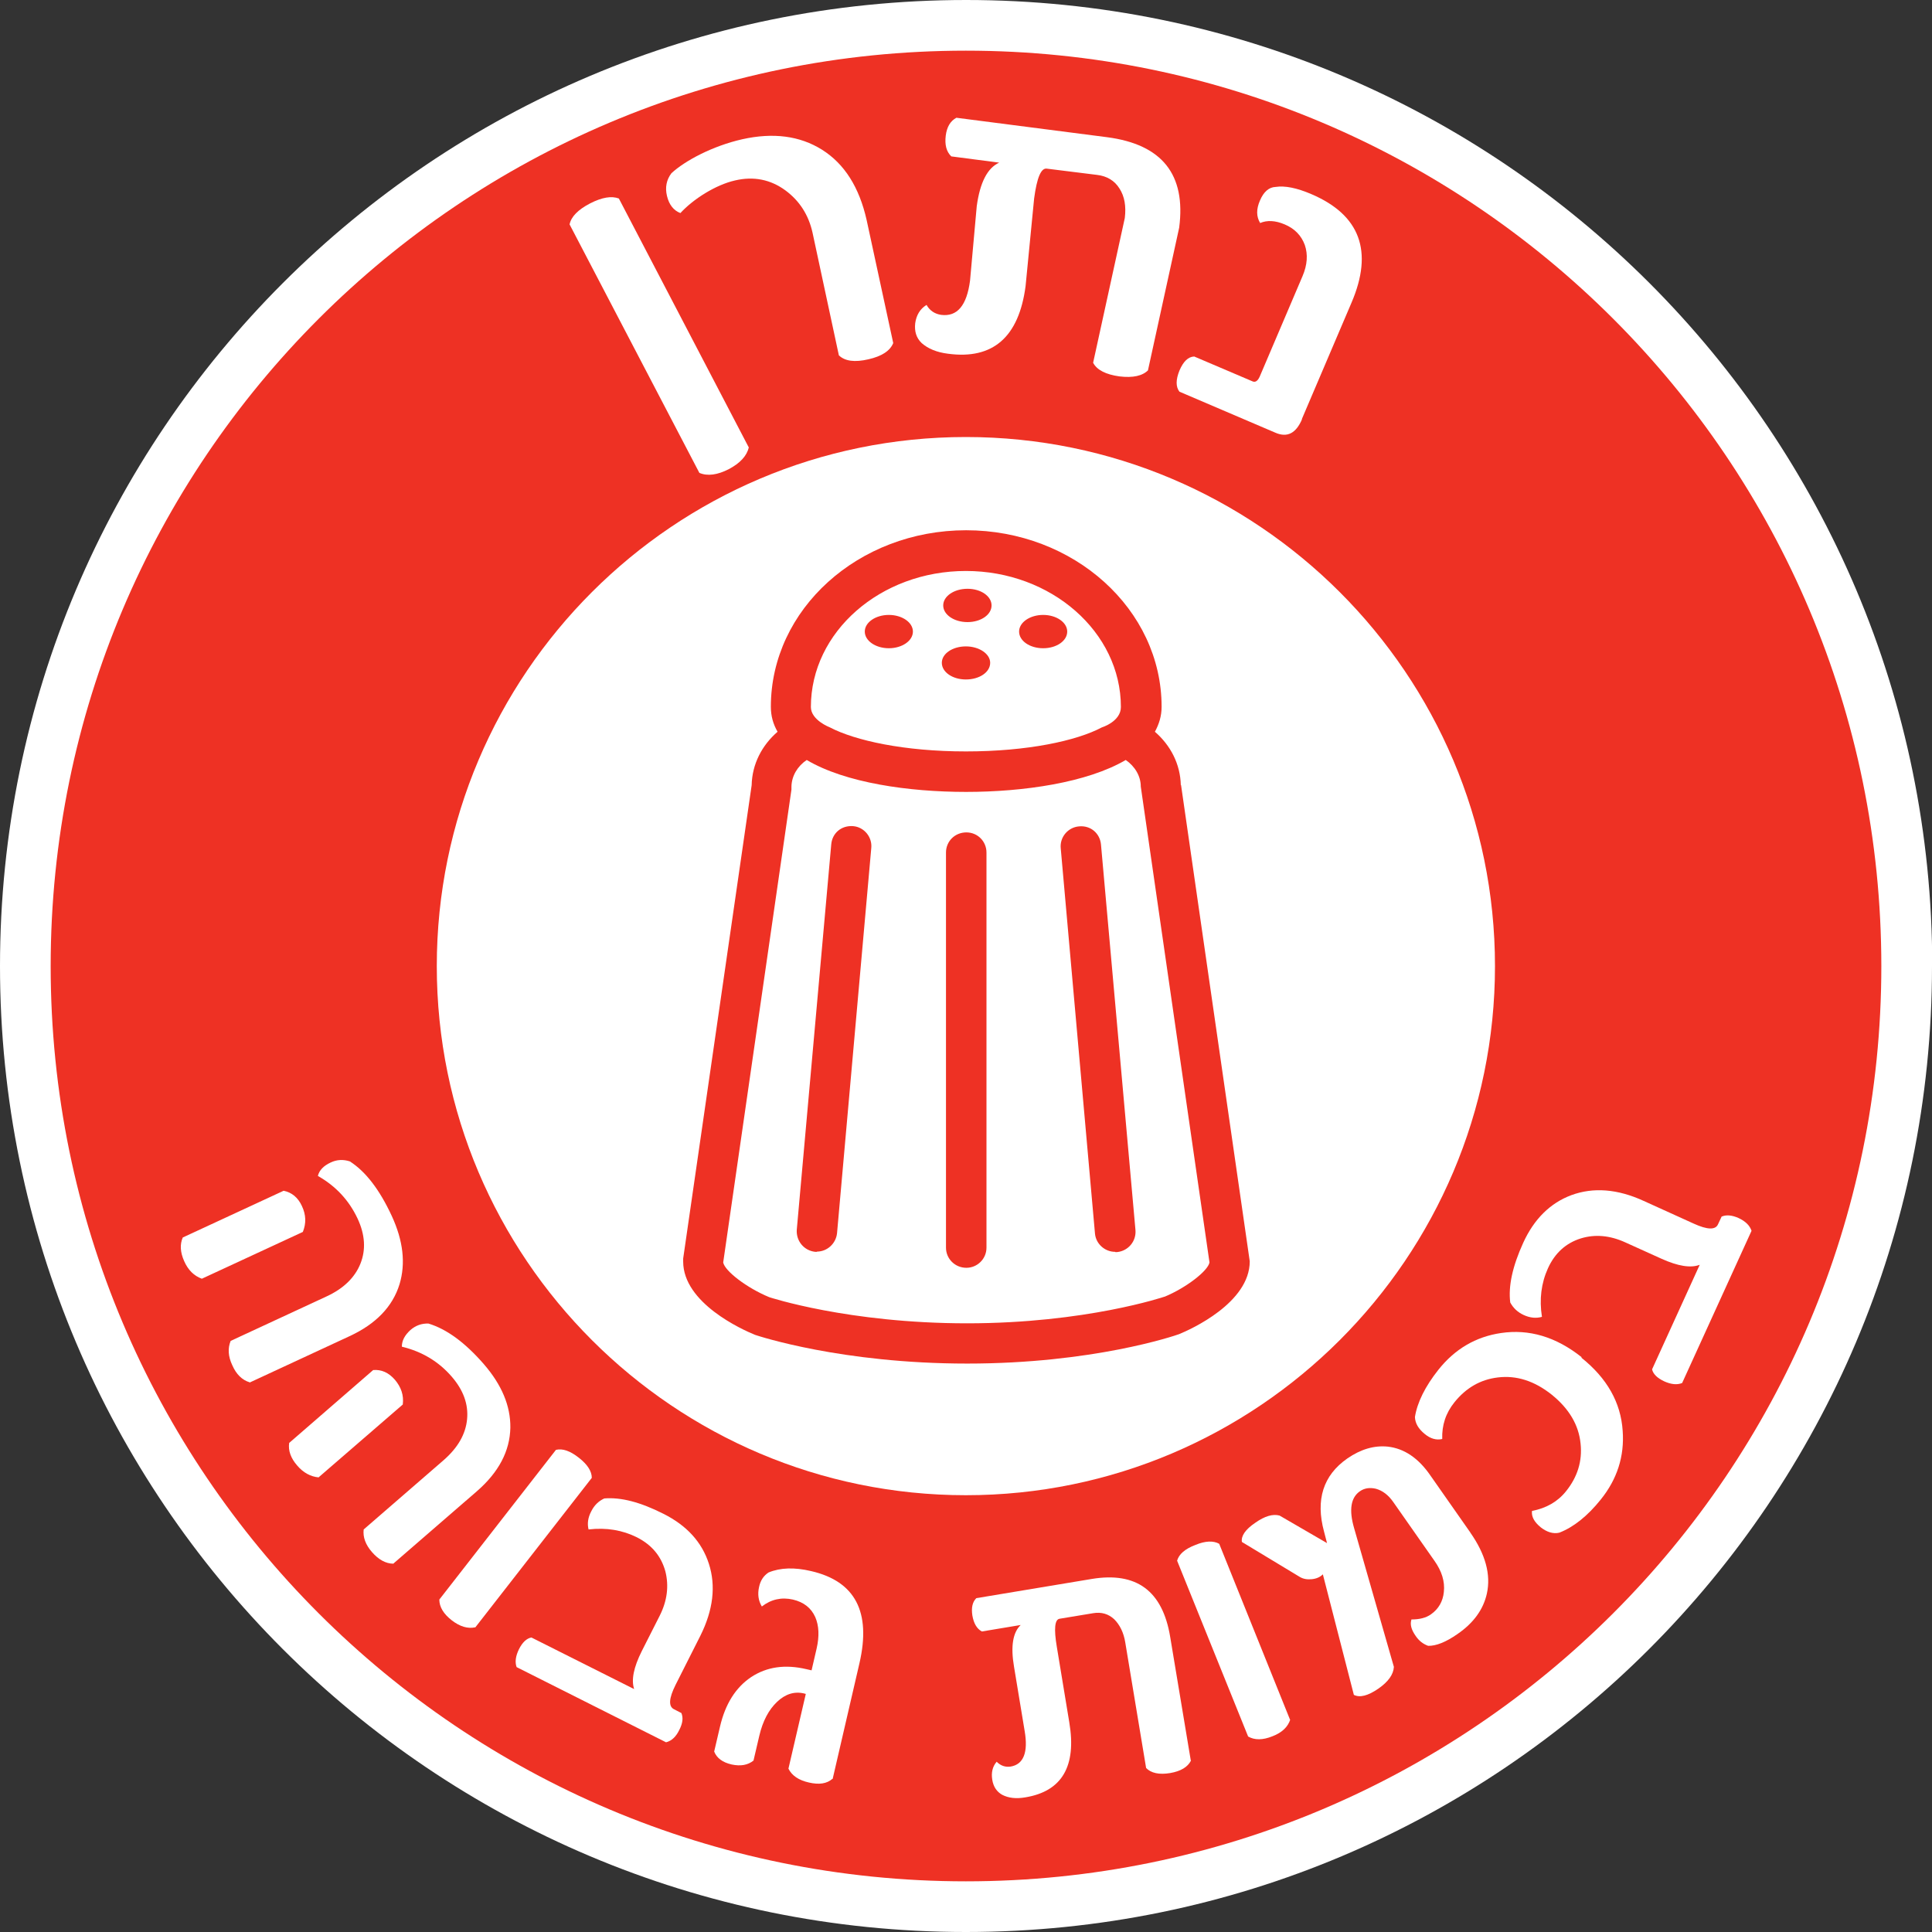
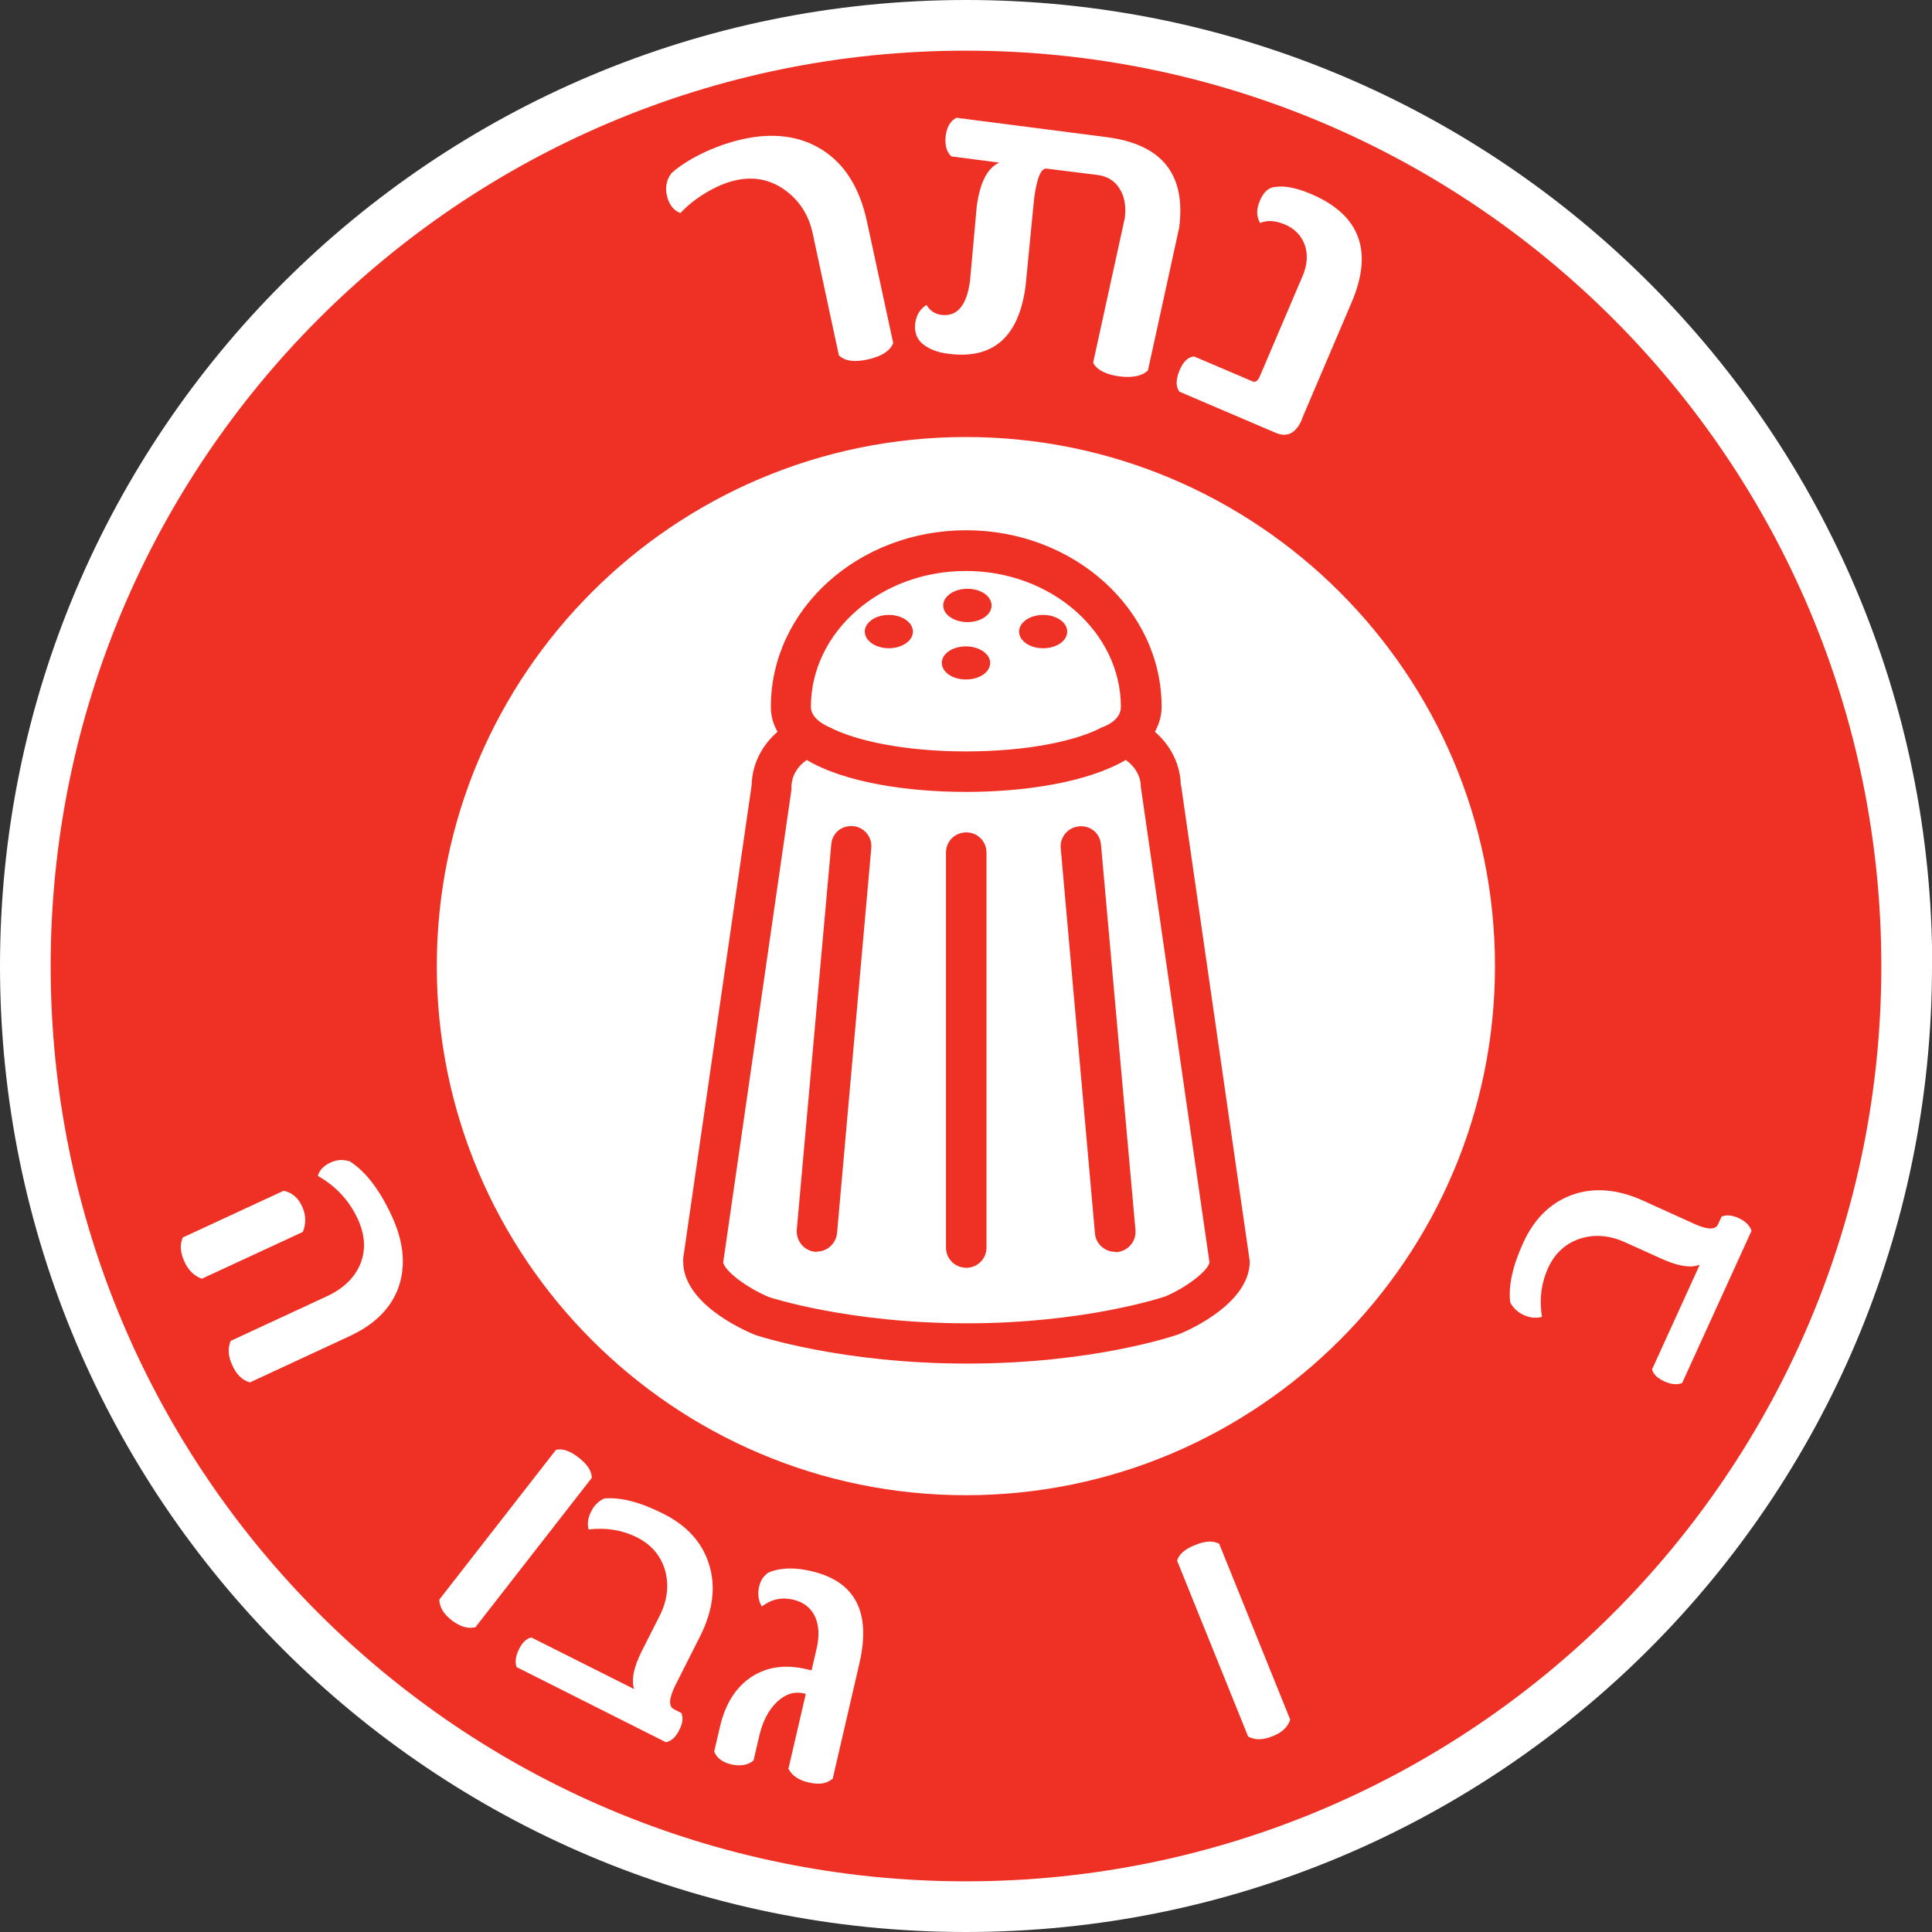
<svg xmlns="http://www.w3.org/2000/svg" id="Layer_2" data-name="Layer 2" viewBox="0 0 83.51 83.51">
  <rect x="0" y="0" width="83.51" height="83.51" fill="#333333" stroke="none" />
  <defs>
    <style>
      .cls-1 {
        fill: #fff;
      }

      .cls-2 {
        fill: #ee3124;
      }
    </style>
  </defs>
  <g id="Layer_1-2" data-name="Layer 1">
    <g>
      <path class="cls-1" d="M83.51,41.76c0,23.06-18.69,41.75-41.76,41.75S0,64.82,0,41.76,18.69,0,41.76,0s41.76,18.69,41.76,41.76" />
      <path class="cls-2" d="M41.75,2.19C19.9,2.19,2.19,19.9,2.19,41.76s17.71,39.56,39.56,39.56,39.57-17.71,39.57-39.56S63.61,2.19,41.75,2.19" />
      <path class="cls-1" d="M41.75,18.89c12.61,0,22.87,10.26,22.87,22.87s-10.26,22.87-22.87,22.87-22.87-10.25-22.87-22.87,10.26-22.87,22.87-22.87" />
-       <path class="cls-1" d="M32.37,19.33c-.09.38-.38.69-.87.95-.49.25-.92.31-1.27.16l-5.61-10.74c.07-.34.37-.64.89-.91.51-.26.92-.33,1.24-.21l5.61,10.75Z" />
      <path class="cls-1" d="M38.61,14.83c-.14.34-.5.57-1.07.7-.6.14-1.02.08-1.28-.17l-1.14-5.31c-.17-.76-.56-1.37-1.17-1.82-.64-.47-1.37-.62-2.18-.43-.84.19-1.81.81-2.36,1.41-.29-.11-.49-.36-.58-.74-.09-.37-.02-.7.19-.98.58-.54,1.78-1.18,3.06-1.47,1.34-.3,2.49-.15,3.45.45.97.61,1.61,1.62,1.93,3.04l1.15,5.32Z" />
      <path class="cls-1" d="M49.64,15.99c-.25.26-.67.35-1.25.28-.59-.08-.98-.28-1.14-.59l1.37-6.26c.06-.51-.01-.93-.23-1.27-.21-.34-.54-.54-.97-.59l-2.17-.27c-.25-.04-.43.39-.55,1.29l-.37,3.79c-.29,2.2-1.41,3.18-3.35,2.92-.49-.06-.87-.22-1.14-.46-.23-.22-.32-.5-.28-.86.05-.35.21-.62.49-.79.14.25.36.39.63.43.7.09,1.11-.41,1.25-1.48l.29-3.22c.14-1.02.46-1.65.97-1.88l-2.07-.27c-.21-.2-.29-.5-.24-.9.05-.38.2-.63.46-.77l6.51.84c2.38.31,3.42,1.61,3.12,3.91l-1.35,6.17Z" />
      <path class="cls-1" d="M56.28,18.12c-.26.61-.64.81-1.16.58l-4.14-1.77c-.16-.21-.16-.51,0-.91.17-.4.38-.6.64-.61l2.51,1.07c.12.06.23,0,.32-.2l1.85-4.34c.21-.49.24-.94.1-1.35-.15-.41-.44-.71-.87-.89-.4-.17-.76-.19-1.06-.06-.17-.28-.17-.6-.01-.97.16-.38.39-.58.68-.59.4-.06.91.04,1.54.31,2.11.9,2.69,2.47,1.74,4.69l-2.15,5.04Z" />
      <path class="cls-1" d="M50.17,34c0-.98-.65-1.81-1.56-2.16.46-.37.73-.79.73-1.29,0-3.74-3.39-6.76-7.58-6.76s-7.58,3.03-7.58,6.76c0,.5.27.92.73,1.29-.92.35-1.57,1.18-1.57,2.16l-2.97,20.53c0,1.29,2.53,2.34,2.53,2.34,0,0,3.53,1.21,8.89,1.21s8.82-1.21,8.82-1.21c0,0,2.53-1.05,2.53-2.34l-2.97-20.53Z" />
      <path class="cls-2" d="M51.04,33.94c-.02-.92-.45-1.73-1.12-2.31.18-.33.29-.68.29-1.08,0-4.21-3.79-7.63-8.45-7.63s-8.44,3.42-8.44,7.63c0,.4.1.75.29,1.08-.67.58-1.1,1.39-1.12,2.31l-2.96,20.46v.13c0,1.79,2.54,2.94,3.11,3.17.15.05,3.74,1.24,9.17,1.24s8.96-1.2,9.15-1.27c.52-.21,3.06-1.36,3.06-3.15l-2.97-20.59ZM35.05,30.56c0-3.25,3.01-5.88,6.7-5.88s6.7,2.64,6.7,5.88c0,.63-.82.88-.82.88-1.09.58-3.21,1.04-5.88,1.04s-4.79-.47-5.88-1.04c0,0-.82-.31-.82-.88M50.33,56.05s-3.39,1.15-8.53,1.15-8.55-1.13-8.55-1.13c-.97-.4-1.92-1.13-1.99-1.5l2.95-20.44v-.13c.01-.46.26-.88.66-1.15,1.67.99,4.41,1.38,6.89,1.38s5.23-.4,6.9-1.38c.39.27.65.69.65,1.15l2.97,20.57c-.07.37-1.02,1.1-1.94,1.48M42.86,26.17c0,.4-.46.72-1.04.72s-1.05-.32-1.05-.72.47-.72,1.05-.72,1.04.32,1.04.72M42.8,28.65c0,.41-.47.72-1.05.72s-1.04-.32-1.04-.72.47-.71,1.04-.71,1.05.32,1.05.71M46.13,27.3c0,.4-.46.72-1.04.72s-1.04-.32-1.04-.72.47-.72,1.04-.72,1.04.32,1.04.72M39.46,27.3c0,.4-.47.72-1.04.72s-1.04-.32-1.04-.72.47-.72,1.04-.72,1.04.32,1.04.72M41.77,54.8c-.49,0-.88-.39-.88-.87v-17.08c0-.49.39-.87.88-.87s.87.39.87.87v17.08c0,.48-.39.87-.87.87M48.2,54.11c-.44,0-.83-.34-.87-.79l-1.48-16.65c-.05-.48.31-.91.79-.95.51-.05.91.31.95.79l1.49,16.66c.04.48-.31.9-.79.95-.03,0-.05,0-.08,0M35.32,54.11s-.05,0-.08,0c-.49-.05-.83-.47-.8-.95l1.49-16.66c.04-.48.43-.83.95-.79.47.04.83.47.78.95l-1.48,16.65c-.05.45-.43.79-.87.79" />
      <path class="cls-1" d="M8.72,55.27c-.33-.12-.59-.37-.76-.76-.17-.38-.19-.72-.06-1.02l4.36-2.02c.35.07.62.29.79.66.18.38.19.75.04,1.12l-4.36,2.02ZM10.79,59.75c-.33-.1-.58-.35-.75-.74-.18-.38-.2-.73-.07-1.05l4.14-1.92c.74-.34,1.23-.82,1.47-1.42.24-.6.2-1.25-.12-1.94-.37-.79-.94-1.41-1.72-1.85.06-.25.25-.44.55-.58.27-.13.55-.14.83-.05.69.44,1.29,1.23,1.81,2.35.5,1.08.61,2.06.34,2.96-.3.97-1.02,1.72-2.17,2.25l-4.31,2Z" />
-       <path class="cls-1" d="M13.78,63.86c-.35-.03-.67-.2-.94-.52-.27-.31-.39-.64-.34-.97l3.63-3.15c.36-.03.67.11.94.42.27.32.39.67.34,1.07l-3.63,3.14ZM17.01,67.59c-.34,0-.65-.18-.93-.5-.28-.32-.4-.65-.36-.98l3.45-2.99c.62-.54.96-1.13,1.02-1.78.06-.64-.16-1.25-.66-1.83-.57-.66-1.29-1.09-2.16-1.3,0-.26.12-.49.37-.72.23-.2.49-.29.78-.28.79.24,1.58.82,2.39,1.75.78.9,1.16,1.81,1.15,2.75-.02,1.01-.5,1.93-1.46,2.76l-3.59,3.11Z" />
      <path class="cls-1" d="M20.54,70.34c-.32.07-.66-.03-1.01-.3-.36-.28-.54-.58-.54-.9l5.04-6.47c.28-.07.61.04.99.34.37.29.56.58.56.87l-5.04,6.47Z" />
      <path class="cls-1" d="M29.45,74.04c.09.21.06.45-.09.74-.14.29-.33.47-.57.53l-6.46-3.25c-.08-.22-.04-.48.1-.77.15-.3.33-.47.54-.51l4.44,2.23c-.13-.4-.02-.94.33-1.64l.78-1.54c.32-.64.4-1.28.24-1.91-.18-.65-.58-1.14-1.23-1.47-.62-.31-1.32-.43-2.09-.34-.06-.25-.03-.51.12-.79.13-.26.32-.44.56-.55.72-.06,1.56.16,2.55.66,1.02.51,1.67,1.23,1.97,2.16.31.96.19,2-.37,3.12l-1.07,2.12c-.29.58-.31.93-.07,1.05l.31.16Z" />
      <path class="cls-1" d="M35.98,76.89c-.24.21-.57.26-1.01.16-.45-.1-.74-.3-.89-.6l.75-3.23-.07-.02c-.42-.1-.81.02-1.17.36-.36.34-.62.83-.77,1.47l-.25,1.07c-.25.2-.56.25-.94.17-.4-.09-.65-.28-.76-.56l.25-1.07c.23-.99.68-1.7,1.35-2.15.67-.44,1.46-.56,2.39-.34l.22.05.22-.95c.12-.53.1-.98-.06-1.35-.18-.4-.5-.65-.97-.76-.49-.11-.94-.01-1.34.3-.15-.25-.19-.53-.12-.84.06-.29.2-.49.41-.63.51-.21,1.12-.23,1.84-.06,1.91.44,2.6,1.77,2.09,3.98l-1.16,5.01Z" />
-       <path class="cls-1" d="M51.48,76.1c-.14.28-.44.46-.9.54-.48.08-.83,0-1.04-.22l-.9-5.42c-.07-.44-.24-.77-.48-1.01-.25-.23-.55-.32-.91-.26l-1.45.24c-.21.03-.25.44-.12,1.21l.54,3.27c.32,1.9-.32,2.98-1.9,3.24-.4.07-.73.03-1-.11-.23-.13-.38-.34-.43-.65-.05-.31.01-.57.19-.78.18.18.38.24.6.21.56-.09.77-.61.61-1.54l-.46-2.78c-.15-.88-.05-1.48.29-1.8l-1.68.28c-.22-.12-.35-.35-.41-.69-.05-.33,0-.58.17-.75l4.99-.83c1.93-.32,3.06.51,3.39,2.5l.89,5.34Z" />
-       <path class="cls-1" d="M55.77,74.33c-.1.31-.35.56-.77.72-.42.17-.77.17-1.05.01l-3.07-7.6c.08-.28.34-.51.79-.68.43-.18.78-.19,1.03-.05l3.06,7.6Z" />
-       <path class="cls-1" d="M63.55,66.24c.66.94.9,1.82.72,2.64-.15.68-.57,1.27-1.27,1.75-.5.35-.93.52-1.27.51-.22-.08-.4-.22-.54-.43-.19-.27-.25-.5-.18-.71.35,0,.63-.07.84-.22.33-.23.52-.56.56-.97.05-.45-.09-.9-.41-1.35l-1.78-2.54c-.21-.3-.46-.49-.75-.57-.26-.06-.49-.03-.69.11-.39.27-.48.8-.25,1.59l1.72,6c-.02.33-.24.64-.67.94-.45.31-.8.4-1.06.27l-1.34-5.21c-.12.12-.28.19-.48.21-.2.02-.37-.01-.52-.1l-2.5-1.51c-.04-.26.15-.54.58-.83.41-.29.76-.39,1.05-.31l2.05,1.19-.13-.5c-.37-1.37-.04-2.43,1.01-3.16.58-.4,1.16-.57,1.75-.51.7.08,1.32.49,1.84,1.25l1.73,2.47Z" />
-       <path class="cls-1" d="M68.36,58.69c1.1.88,1.7,1.93,1.78,3.16.08,1.1-.24,2.09-.95,2.97-.57.71-1.17,1.19-1.79,1.43-.26.06-.53-.02-.8-.23-.28-.23-.41-.46-.38-.71.62-.12,1.11-.4,1.47-.85.5-.62.71-1.31.63-2.06-.08-.81-.5-1.51-1.24-2.11-.75-.6-1.53-.85-2.34-.75-.75.09-1.37.45-1.87,1.07-.38.47-.55,1-.53,1.59-.25.06-.51-.01-.76-.22-.27-.22-.41-.46-.42-.73.1-.63.44-1.32,1.02-2.05.71-.89,1.61-1.42,2.7-1.58,1.21-.18,2.37.16,3.48,1.04" />
+       <path class="cls-1" d="M55.77,74.33c-.1.31-.35.56-.77.72-.42.17-.77.17-1.05.01l-3.07-7.6c.08-.28.34-.51.79-.68.43-.18.78-.19,1.03-.05Z" />
      <path class="cls-1" d="M74.41,52.59c.2-.09.45-.07.74.06.3.14.48.32.56.55l-3,6.58c-.22.09-.48.06-.77-.07-.3-.14-.48-.31-.53-.52l2.06-4.52c-.39.15-.94.06-1.65-.26l-1.57-.71c-.66-.3-1.3-.36-1.92-.17-.64.2-1.12.63-1.42,1.29-.29.64-.38,1.34-.26,2.1-.24.07-.51.05-.79-.08-.26-.12-.45-.3-.58-.54-.09-.71.1-1.57.56-2.58.47-1.03,1.17-1.72,2.08-2.06.95-.35,2-.27,3.13.25l2.16.98c.59.27.94.28,1.05.03l.15-.32Z" />
    </g>
  </g>
</svg>